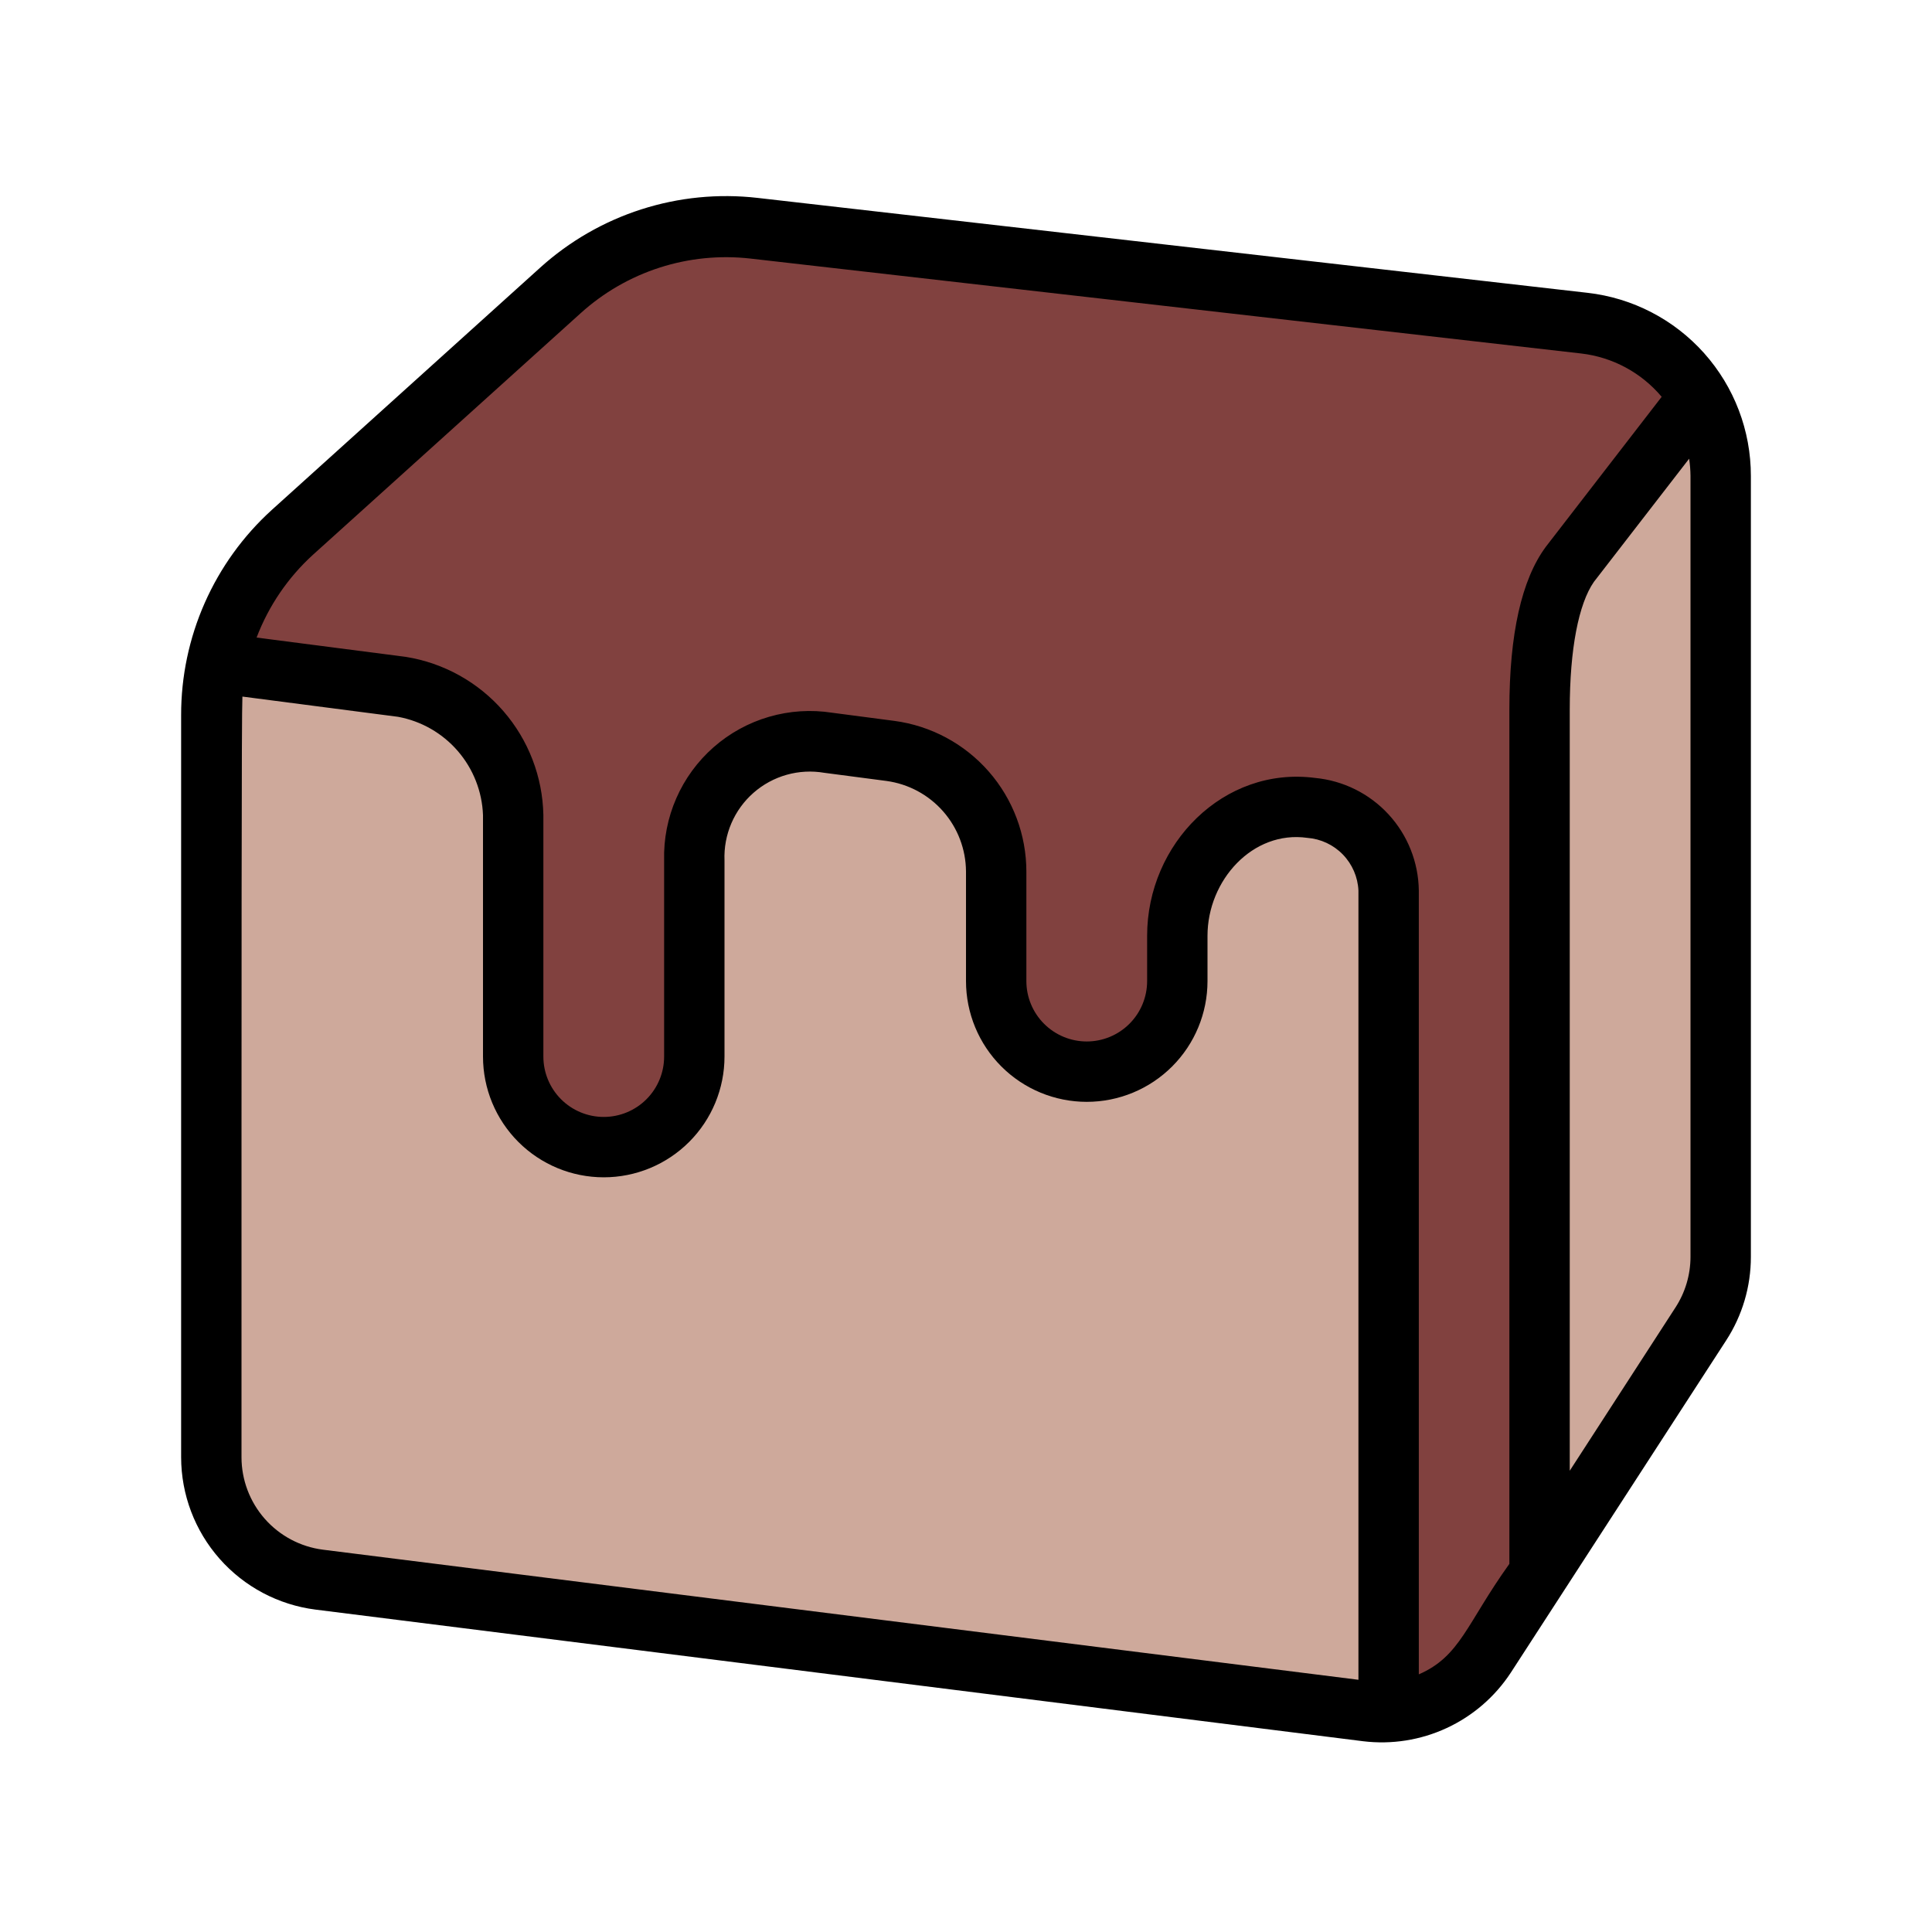
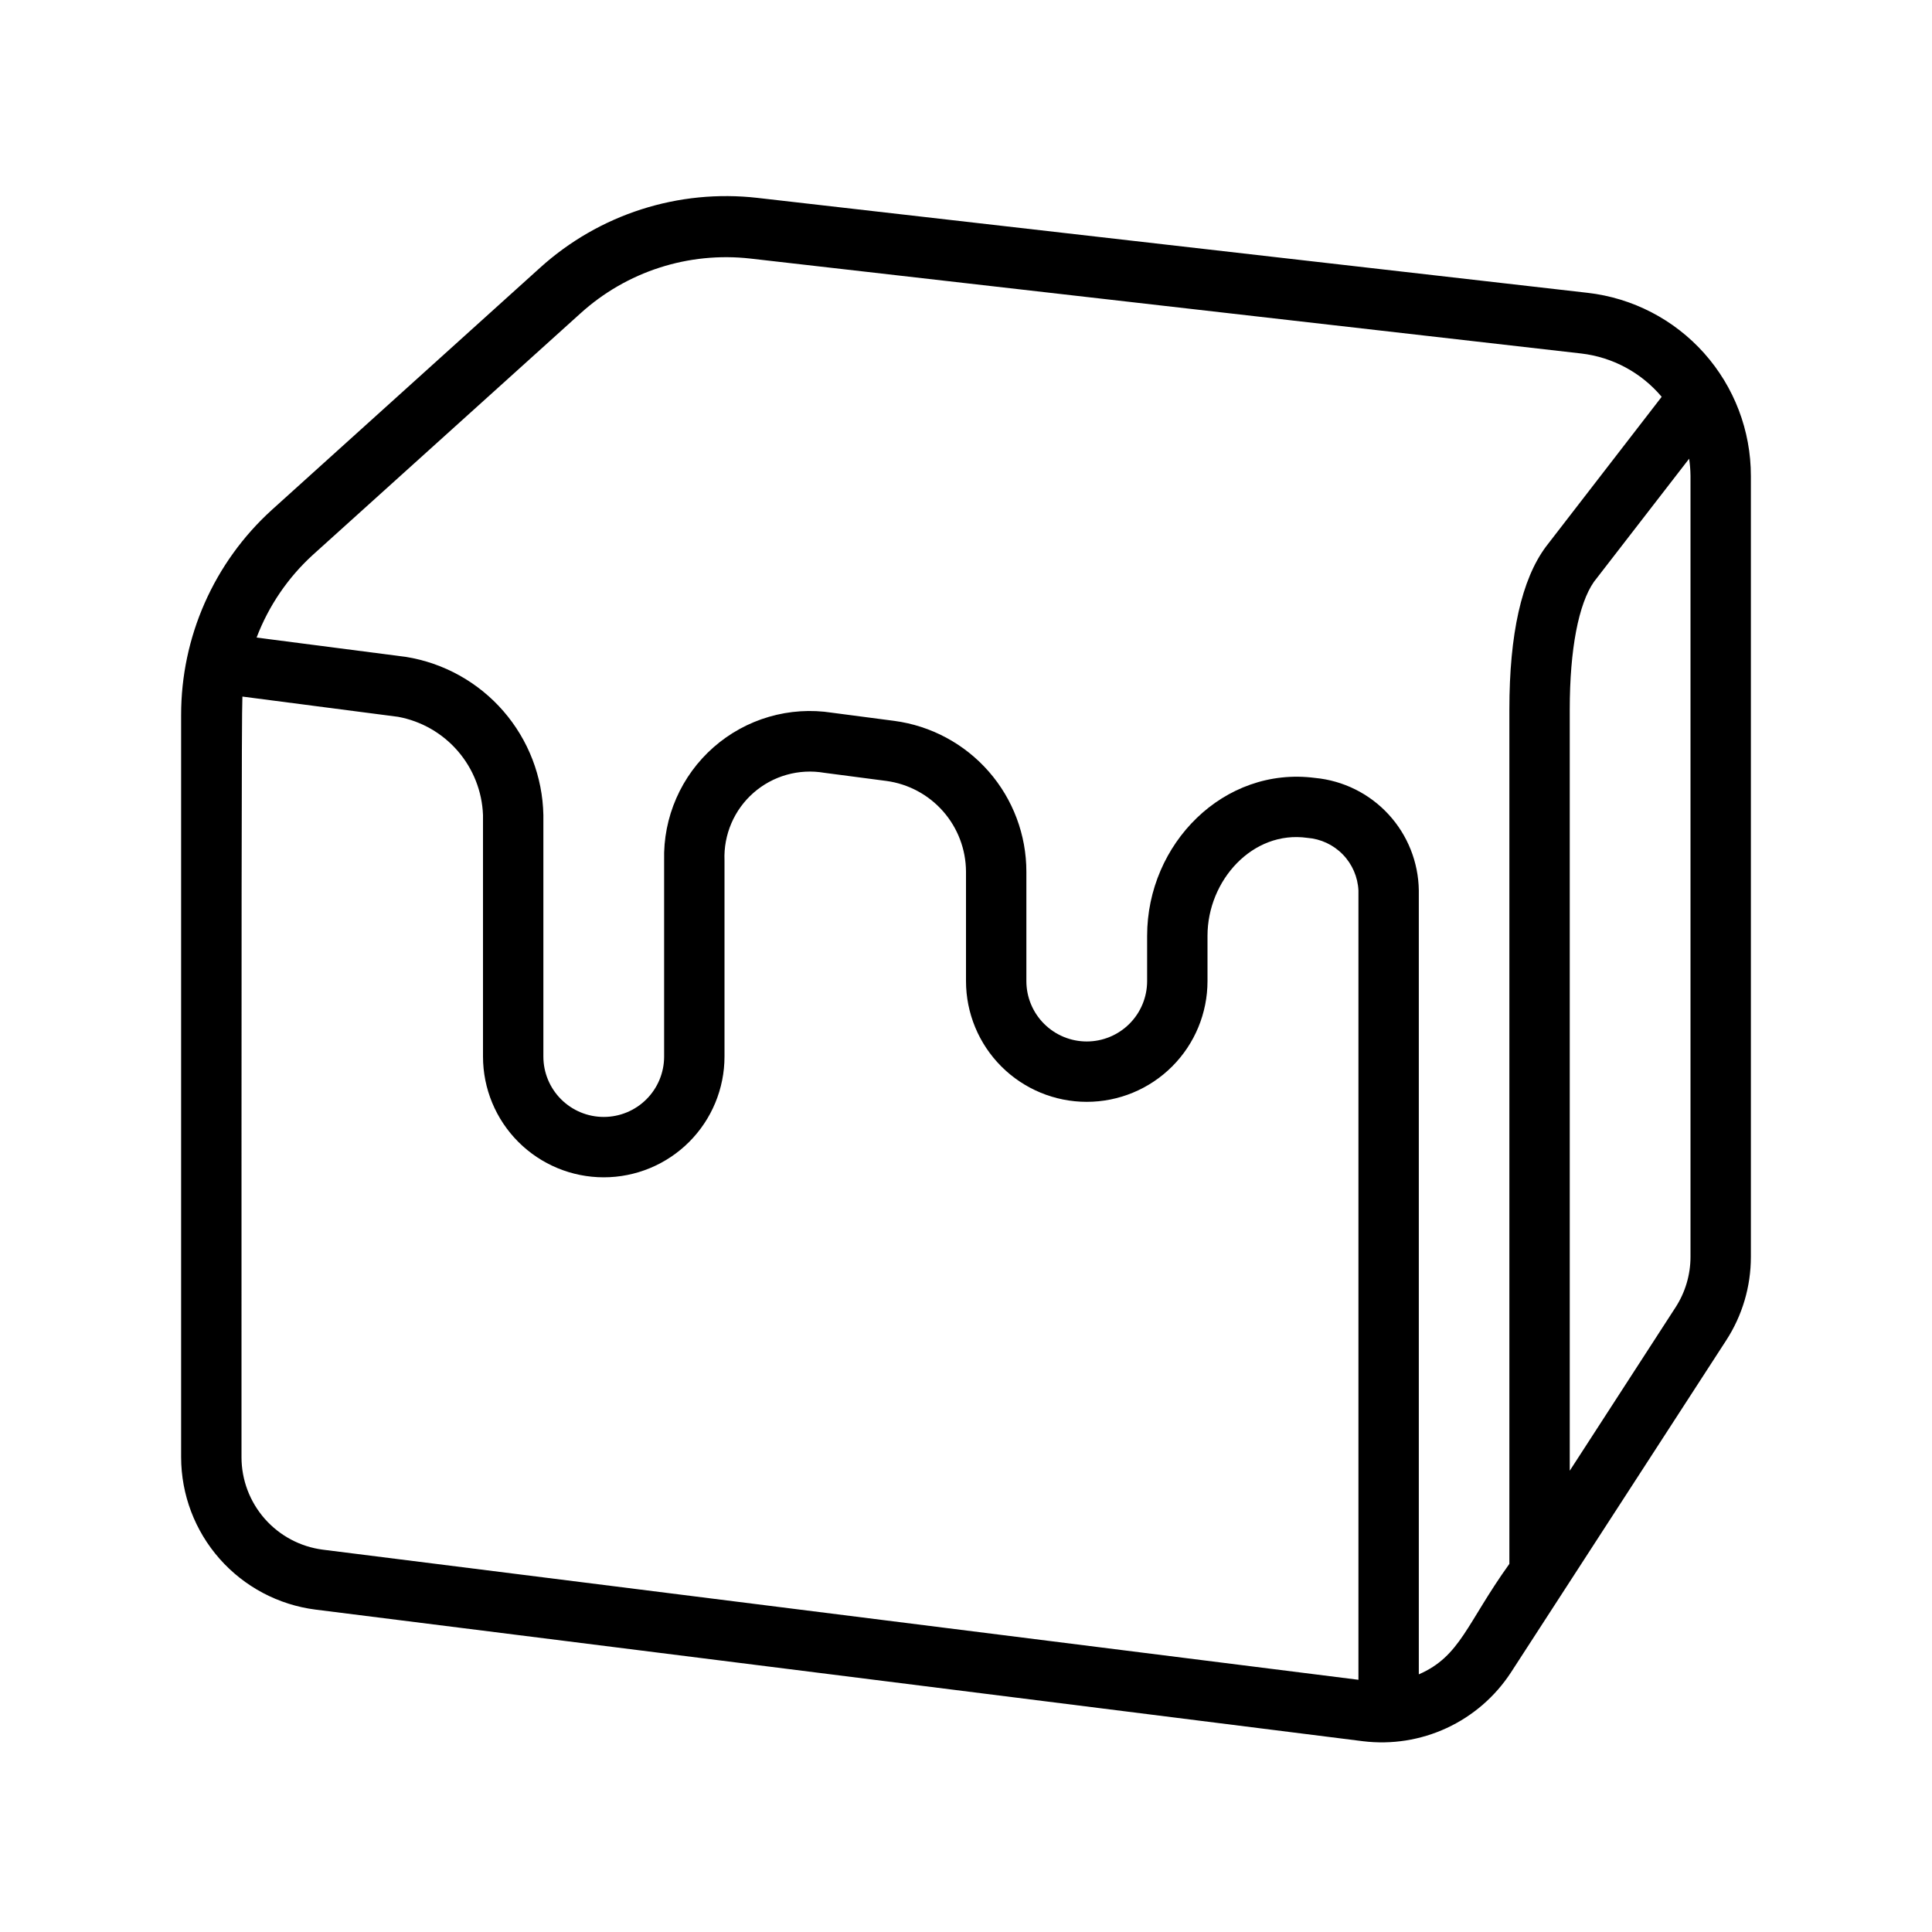
<svg xmlns="http://www.w3.org/2000/svg" fill="none" viewBox="0 0 512 512" height="512" width="512">
-   <path fill="#CEA99B" d="M56 386.2L57.4 176C58.48 165.2 63.8 153.44 77.4 141.08L148.4 76.88C155.27 70.635 163.397 65.933 172.235 63.09C181.073 60.248 190.418 59.33 199.64 60.4L419.64 85.56C429.568 86.736 438.718 91.516 445.354 98.993C451.99 106.469 455.651 116.123 455.64 126.12V333.08C455.635 339.38 453.816 345.546 450.4 350.84L393.32 438.84C389.982 443.994 385.256 448.102 379.688 450.692C374.119 453.282 367.933 454.248 361.84 453.48L84.2 418.56C76.382 417.486 69.217 413.617 64.033 407.667C58.848 401.718 55.994 394.091 56 386.2Z" />
-   <path fill="#81413F" d="M450.12 104.96L416 149.32C409.16 158.92 408 176.2 408 188V416L393.68 438.88C386.88 449.4 380.44 453.56 368 452V236C367.864 230.469 365.698 225.181 361.913 221.146C358.128 217.11 352.991 214.609 347.48 214.12C328 211.56 312 228.44 312 248V260C312 266.365 309.471 272.469 304.971 276.97C300.47 281.471 294.365 284 288 284C281.635 284 275.53 281.471 271.029 276.97C266.529 272.469 264 266.365 264 260V231.04C264.001 223.219 261.163 215.664 256.013 209.778C250.863 203.892 243.752 200.077 236 199.04L219.52 196.88C215.067 196.159 210.509 196.431 206.173 197.676C201.837 198.921 197.829 201.108 194.436 204.08C191.043 207.053 188.348 210.739 186.544 214.873C184.74 219.008 183.871 223.49 184 228V280C184 286.365 181.471 292.469 176.971 296.97C172.47 301.471 166.365 304 160 304C153.635 304 147.53 301.471 143.029 296.97C138.529 292.469 136 286.365 136 280V216C135.76 207.802 132.695 199.939 127.322 193.743C121.95 187.547 114.601 183.398 106.52 182L60 176C60 167 63.8 153.44 77.48 141.08L148.4 76.88C155.27 70.635 163.397 65.933 172.235 63.09C181.073 60.248 190.418 59.33 199.64 60.4L419.64 85.56C425.807 86.374 431.719 88.534 436.959 91.886C442.198 95.238 446.637 99.702 449.96 104.96" />
  <path fill="black" d="M420.72 77.6L200.72 52.44C190.364 51.259 179.875 52.296 169.95 55.482C160.026 58.669 150.893 63.931 143.16 70.92L72 135.16C64.432 142.039 58.388 150.426 54.254 159.781C50.121 169.136 47.991 179.252 48 189.48V386.2C48.017 396.104 51.641 405.663 58.192 413.09C64.744 420.518 73.776 425.306 83.6 426.56L361.2 461.44C368.782 462.371 376.473 461.16 383.402 457.943C390.33 454.727 396.219 449.633 400.4 443.24L457.44 355.24C461.729 348.645 464.009 340.946 464 333.08V126.12C464.008 114.127 459.6 102.552 451.617 93.602C443.634 84.653 432.636 78.956 420.72 77.6ZM64 386.2C64 250.2 64 189.32 64.24 184.6L105.48 189.96C111.635 191.092 117.221 194.289 121.315 199.023C125.409 203.757 127.767 209.745 128 216V280C128 288.487 131.371 296.626 137.373 302.627C143.374 308.628 151.513 312 160 312C168.487 312 176.626 308.628 182.627 302.627C188.629 296.626 192 288.487 192 280V228C191.868 224.631 192.491 221.276 193.821 218.179C195.152 215.082 197.157 212.321 199.691 210.098C202.224 207.875 205.222 206.245 208.466 205.329C211.71 204.412 215.117 204.231 218.44 204.8L234.92 206.96C240.735 207.75 246.07 210.613 249.943 215.022C253.816 219.432 255.967 225.091 256 230.96V260C256 268.487 259.371 276.626 265.373 282.627C271.374 288.628 279.513 292 288 292C296.487 292 304.626 288.628 310.627 282.627C316.629 276.626 320 268.487 320 260V248C320 233.28 332 220 346.44 222.04C350.015 222.309 353.368 223.878 355.866 226.45C358.364 229.021 359.834 232.418 360 236V445.16L85.56 410.68C79.607 409.912 74.136 407.005 70.169 402.501C66.202 397.996 64.009 392.202 64 386.2ZM376 443.72V236C375.905 228.512 373.047 221.324 367.975 215.816C362.903 210.309 355.974 206.869 348.52 206.16C324.32 203 304 223.6 304 248V260C304 264.243 302.314 268.313 299.314 271.313C296.313 274.314 292.243 276 288 276C283.757 276 279.687 274.314 276.686 271.313C273.686 268.313 272 264.243 272 260V231.04C272.008 221.262 268.463 211.815 262.024 204.456C255.585 197.098 246.692 192.33 237 191.04L220.52 188.88C214.934 188.011 209.225 188.38 203.797 189.96C198.37 191.54 193.355 194.293 189.109 198.025C184.862 201.756 181.487 206.375 179.222 211.555C176.956 216.734 175.857 222.348 176 228V280C176 284.243 174.314 288.313 171.314 291.313C168.313 294.314 164.243 296 160 296C155.757 296 151.687 294.314 148.686 291.313C145.686 288.313 144 284.243 144 280V216C143.8 205.85 140.043 196.093 133.383 188.431C126.723 180.769 117.583 175.69 107.56 174.08L68 168.96C71.194 160.567 76.319 153.044 82.96 147L153.88 83C159.918 77.535 167.05 73.417 174.802 70.921C182.553 68.424 190.748 67.606 198.84 68.52L419.04 93.68C427.351 94.647 434.978 98.754 440.36 105.16L409.68 144.88C403.24 153.56 400 168 400 188V414.44C388.64 430.28 387.04 438.92 376 443.72ZM448 333.08C447.994 337.852 446.605 342.521 444 346.52L416 389.76V188C416 172 418.36 160 422.4 154.2L447.64 121.56C447.862 123.07 447.983 124.593 448 126.12V333.08Z" />
</svg>